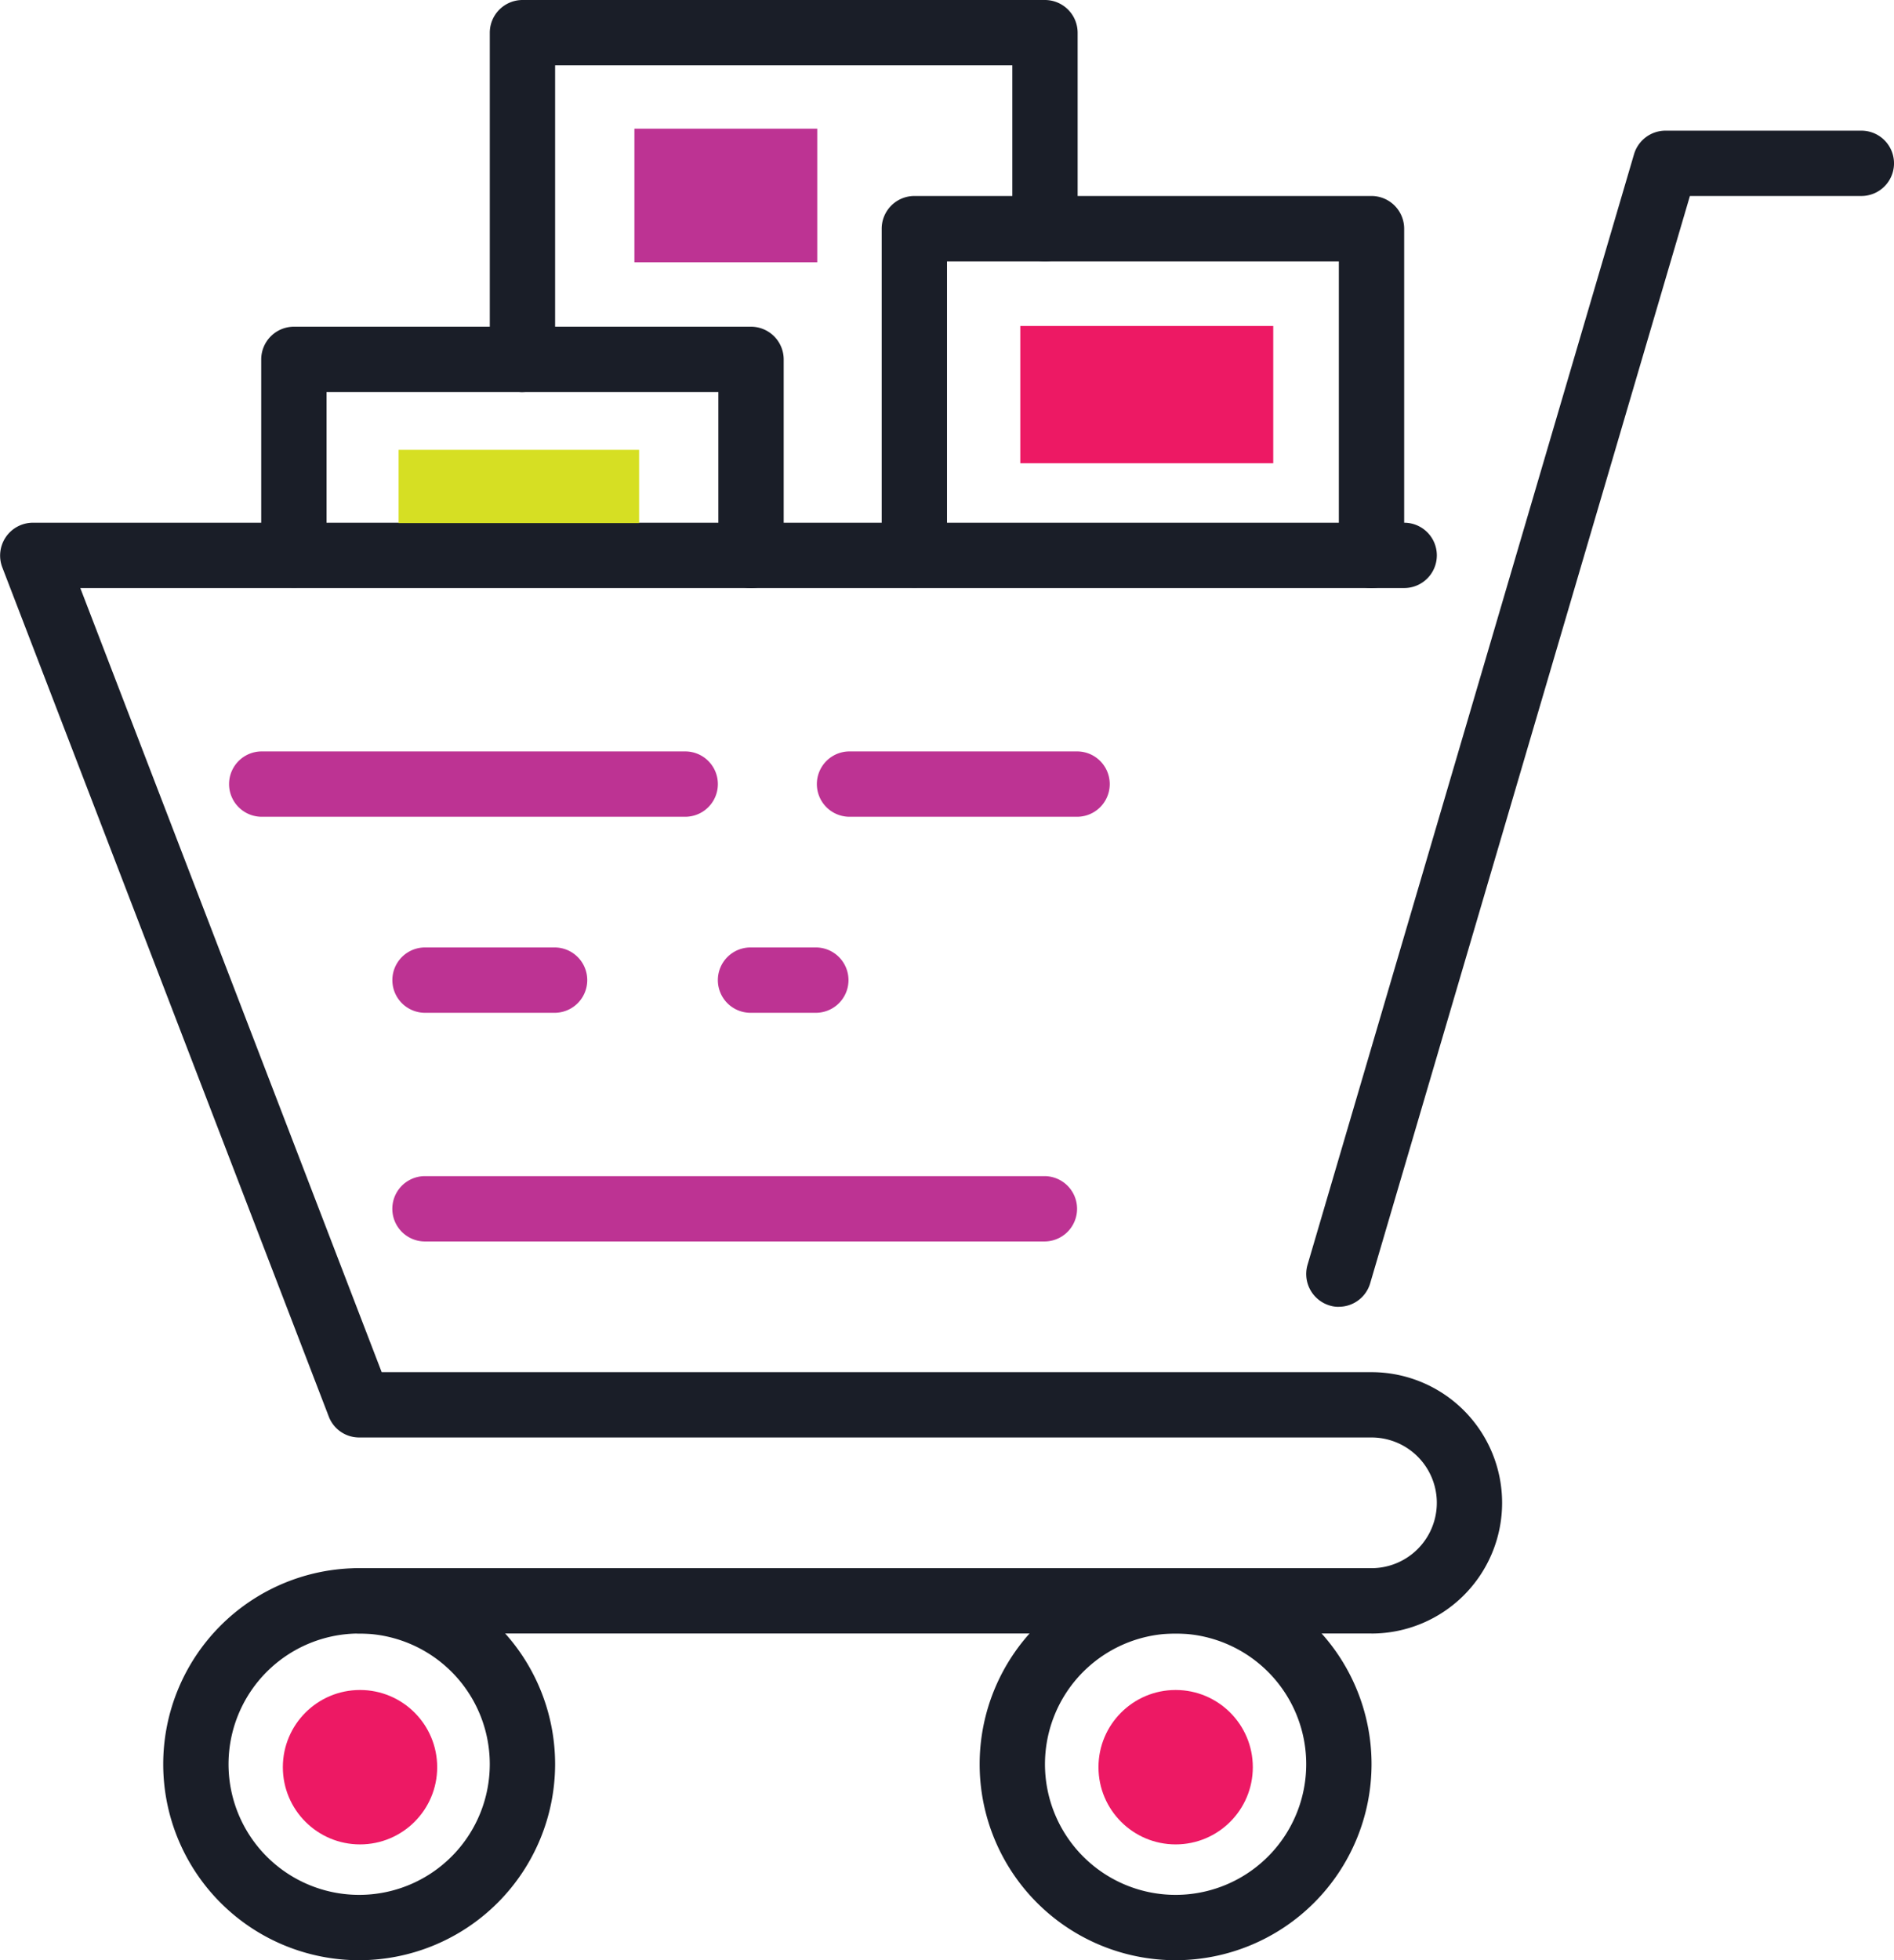
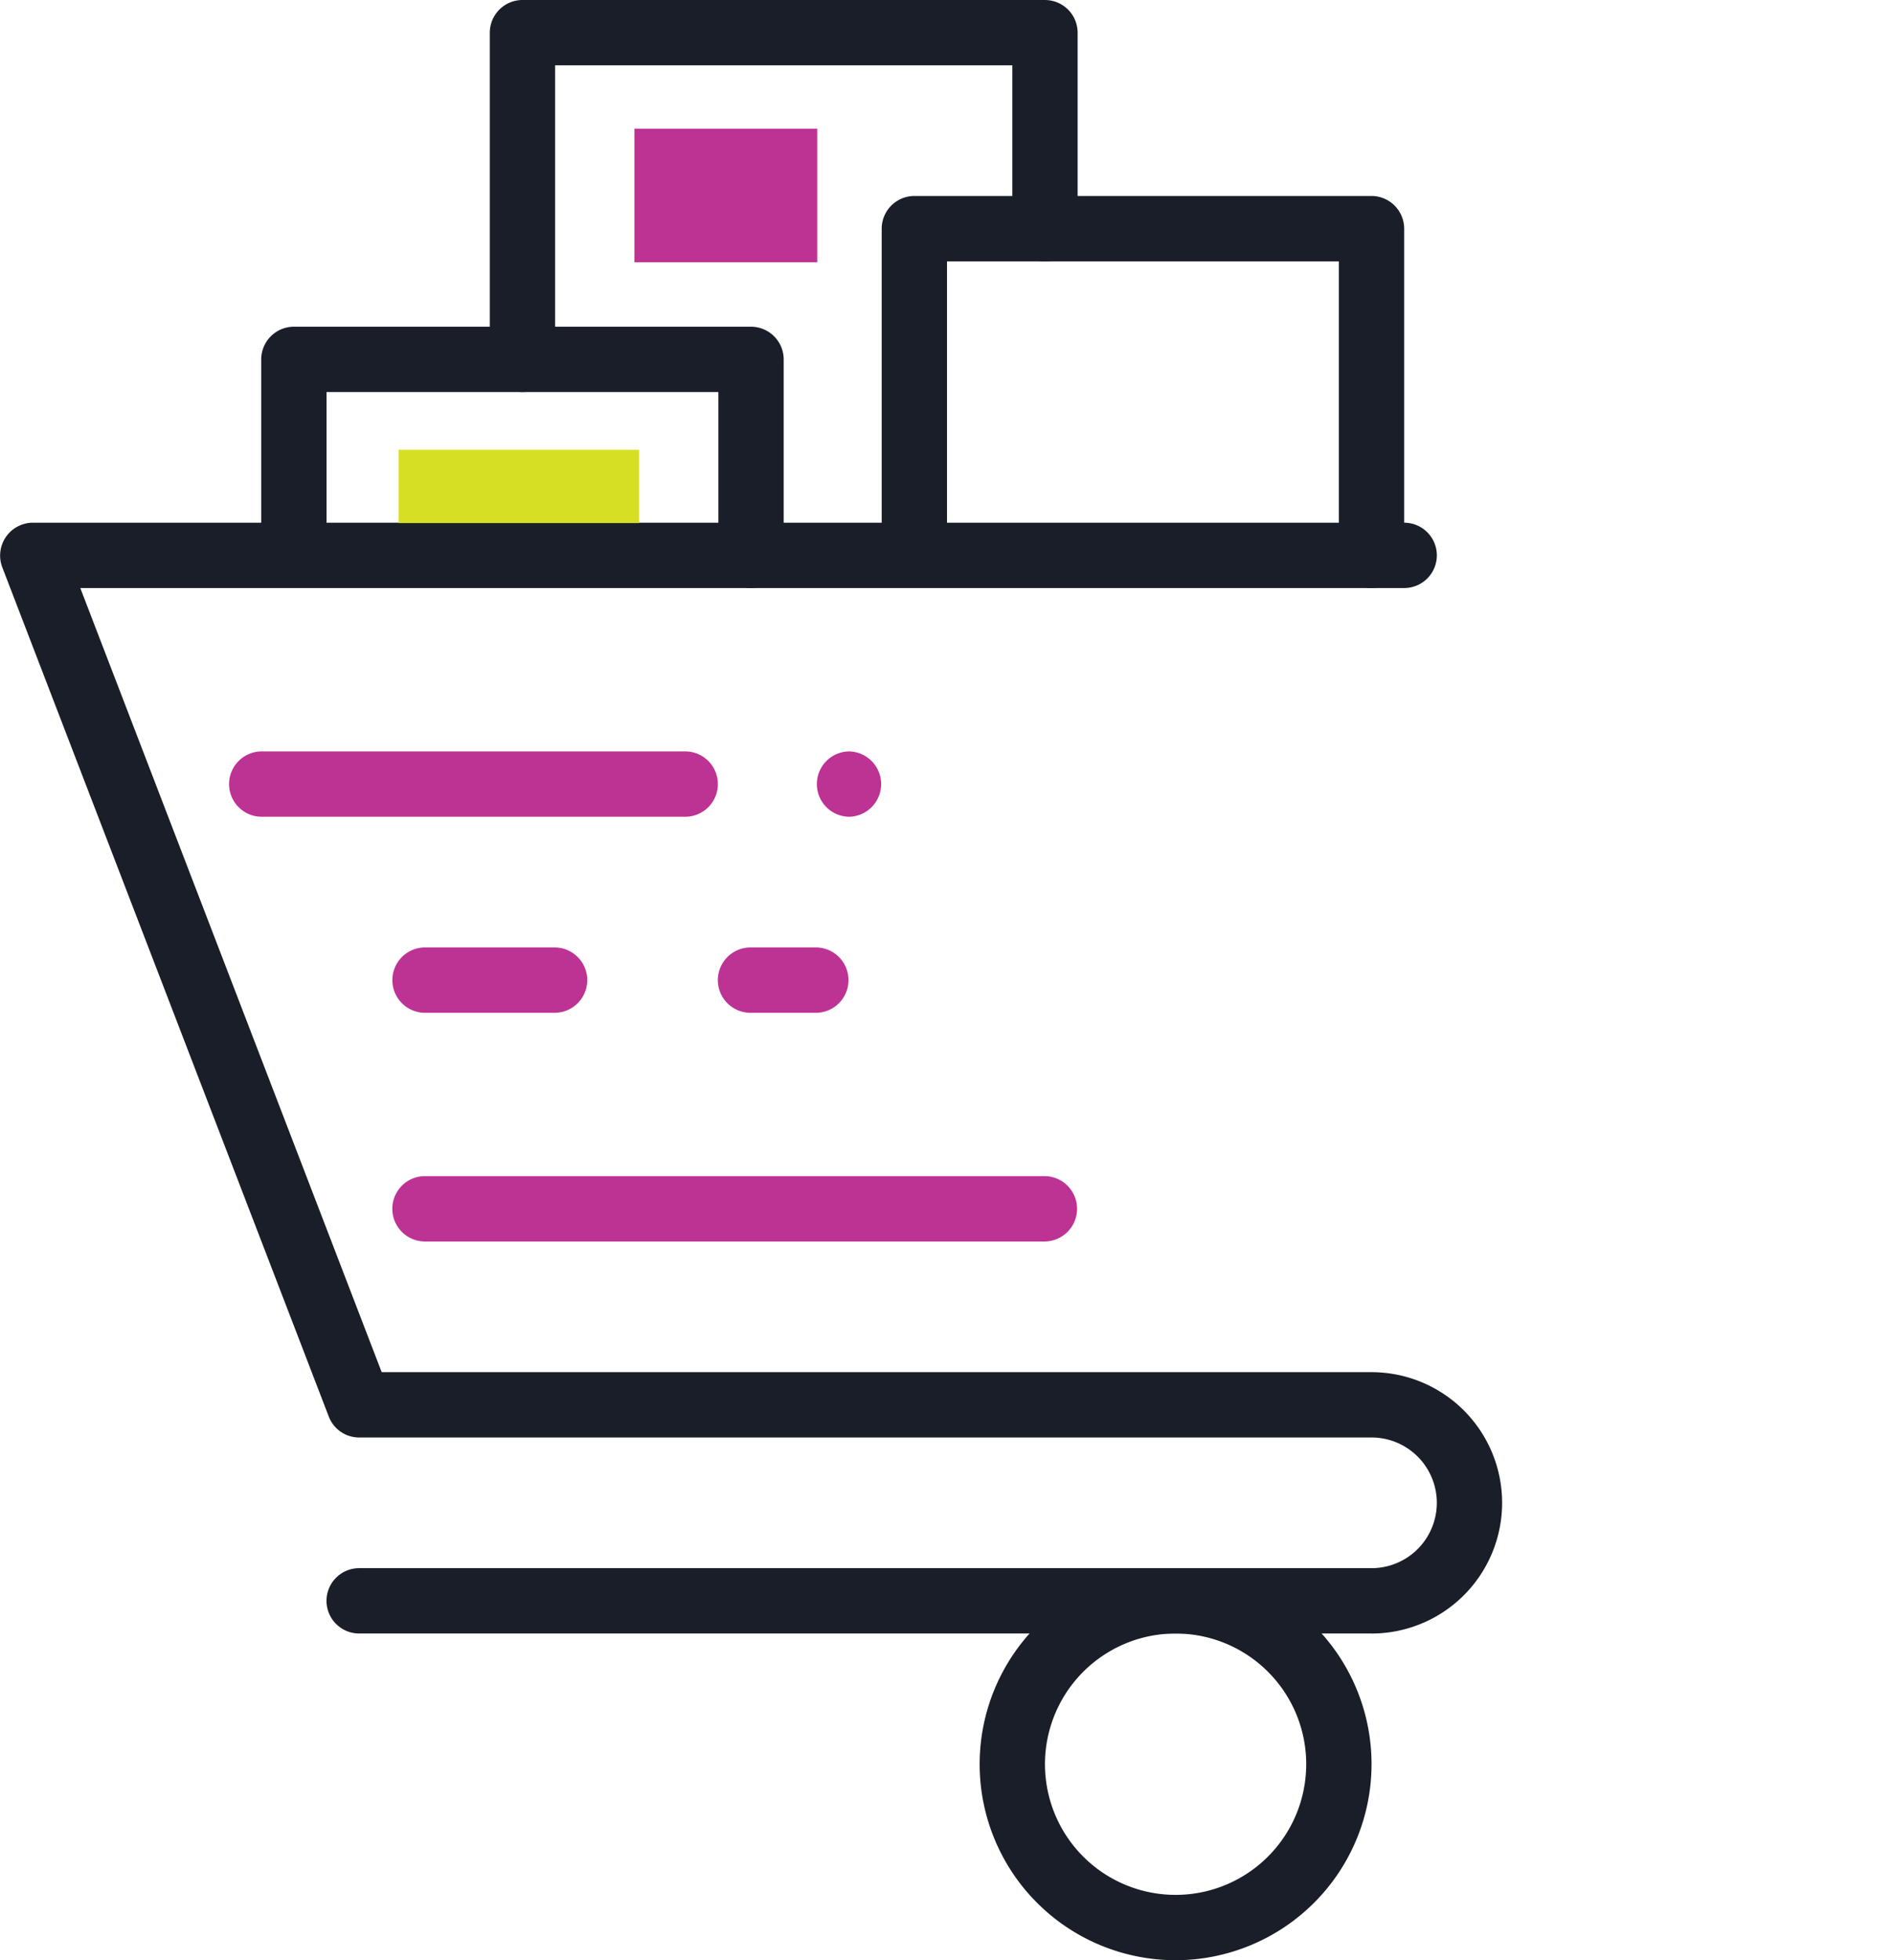
<svg xmlns="http://www.w3.org/2000/svg" width="219.778" height="227.363" viewBox="0 0 219.778 227.363">
  <g id="Group_956" data-name="Group 956" transform="translate(-285.91 -191.955)">
    <path id="Path_1682" data-name="Path 1682" d="M445.058,381.423H327.587a3.789,3.789,0,0,1,0-7.578H445.058a7.579,7.579,0,0,0,0-15.158H327.587a3.77,3.77,0,0,1-3.525-2.424l-37.894-98.524a3.815,3.815,0,0,1,3.525-5.156H448.85a3.789,3.789,0,1,1,0,7.578l-153.622,0L330.2,351.111l114.855,0a15.158,15.158,0,0,1,0,30.316Z" fill="#1a1e28" />
-     <path id="Path_1683" data-name="Path 1683" d="M327.587,419.318a22.737,22.737,0,1,1,22.737-22.737A22.754,22.754,0,0,1,327.587,419.318Zm0-37.893a15.157,15.157,0,1,0,15.156,15.156A15.152,15.152,0,0,0,327.587,381.425Z" fill="#1a1e28" />
    <path id="Path_1684" data-name="Path 1684" d="M422.325,419.318a22.737,22.737,0,1,1,22.737-22.737A22.754,22.754,0,0,1,422.325,419.318Zm0-37.893a15.157,15.157,0,1,0,15.157,15.156A15.152,15.152,0,0,0,422.325,381.425Z" fill="#1a1e28" />
-     <path id="Path_1685" data-name="Path 1685" d="M441.268,343.533a3.431,3.431,0,0,1-1.062-.153,3.814,3.814,0,0,1-2.577-4.7l37.894-128.843a3.814,3.814,0,0,1,3.639-2.727H501.9a3.789,3.789,0,0,1,0,7.578H482.005l-37.1,126.11a3.793,3.793,0,0,1-3.638,2.729Z" fill="#1a1e28" />
    <path id="Path_1686" data-name="Path 1686" d="M365.482,286.69H316.22a3.79,3.79,0,0,1,0-7.579h49.262a3.79,3.79,0,0,1,0,7.579Z" fill="#bd3393" />
-     <path id="Path_1687" data-name="Path 1687" d="M410.954,286.69H384.427a3.79,3.79,0,0,1,0-7.579h26.527a3.79,3.79,0,0,1,0,7.579Z" fill="#bd3393" />
+     <path id="Path_1687" data-name="Path 1687" d="M410.954,286.69H384.427a3.79,3.79,0,0,1,0-7.579a3.79,3.79,0,0,1,0,7.579Z" fill="#bd3393" />
    <path id="Path_1688" data-name="Path 1688" d="M350.325,309.428H335.168a3.79,3.79,0,0,1,0-7.579h15.157a3.79,3.79,0,0,1,0,7.579Z" fill="#bd3393" />
    <path id="Path_1689" data-name="Path 1689" d="M380.639,309.428h-7.578a3.79,3.79,0,1,1,0-7.579h7.578a3.79,3.79,0,0,1,0,7.579Z" fill="#bd3393" />
    <path id="Path_1690" data-name="Path 1690" d="M407.163,335.952h-72a3.79,3.79,0,0,1,0-7.579h72a3.79,3.79,0,0,1,0,7.579Z" fill="#bd3393" />
    <path id="Path_1691" data-name="Path 1691" d="M373.058,260.166a3.8,3.8,0,0,1-3.789-3.789V237.428H323.8v18.949a3.79,3.79,0,0,1-7.579,0V233.639a3.8,3.8,0,0,1,3.789-3.789H373.06a3.8,3.8,0,0,1,3.789,3.789v22.738a3.8,3.8,0,0,1-3.791,3.789Z" fill="#1a1e28" />
    <path id="Path_1692" data-name="Path 1692" d="M346.534,237.428a3.8,3.8,0,0,1-3.789-3.79l0-37.894a3.8,3.8,0,0,1,3.789-3.789h60.634a3.8,3.8,0,0,1,3.789,3.789v22.738a3.789,3.789,0,1,1-7.578,0V199.533H350.324v34.1a3.8,3.8,0,0,1-3.789,3.79Z" fill="#1a1e28" />
    <path id="Path_1693" data-name="Path 1693" d="M445.058,260.166a3.8,3.8,0,0,1-3.789-3.789V222.272H395.8v34.105a3.79,3.79,0,0,1-7.579,0v-37.9a3.8,3.8,0,0,1,3.79-3.79H445.06a3.8,3.8,0,0,1,3.789,3.79v37.894a3.8,3.8,0,0,1-3.791,3.791Z" fill="#1a1e28" />
-     <rect id="Rectangle_492" data-name="Rectangle 492" width="29.353" height="15.92" transform="translate(404.303 229.766)" fill="#ed1964" />
    <rect id="Rectangle_493" data-name="Rectangle 493" width="21.215" height="15.492" transform="translate(359.527 206.881)" fill="#bd3393" />
    <rect id="Rectangle_494" data-name="Rectangle 494" width="27.906" height="8.499" transform="translate(332.164 244.128)" fill="#d6df23" />
-     <circle id="Ellipse_54" data-name="Ellipse 54" cx="8.955" cy="8.955" r="8.955" transform="translate(318.731 387.975)" fill="#ed1964" />
-     <circle id="Ellipse_55" data-name="Ellipse 55" cx="8.955" cy="8.955" r="8.955" transform="translate(413.376 387.975)" fill="#ed1964" />
  </g>
</svg>